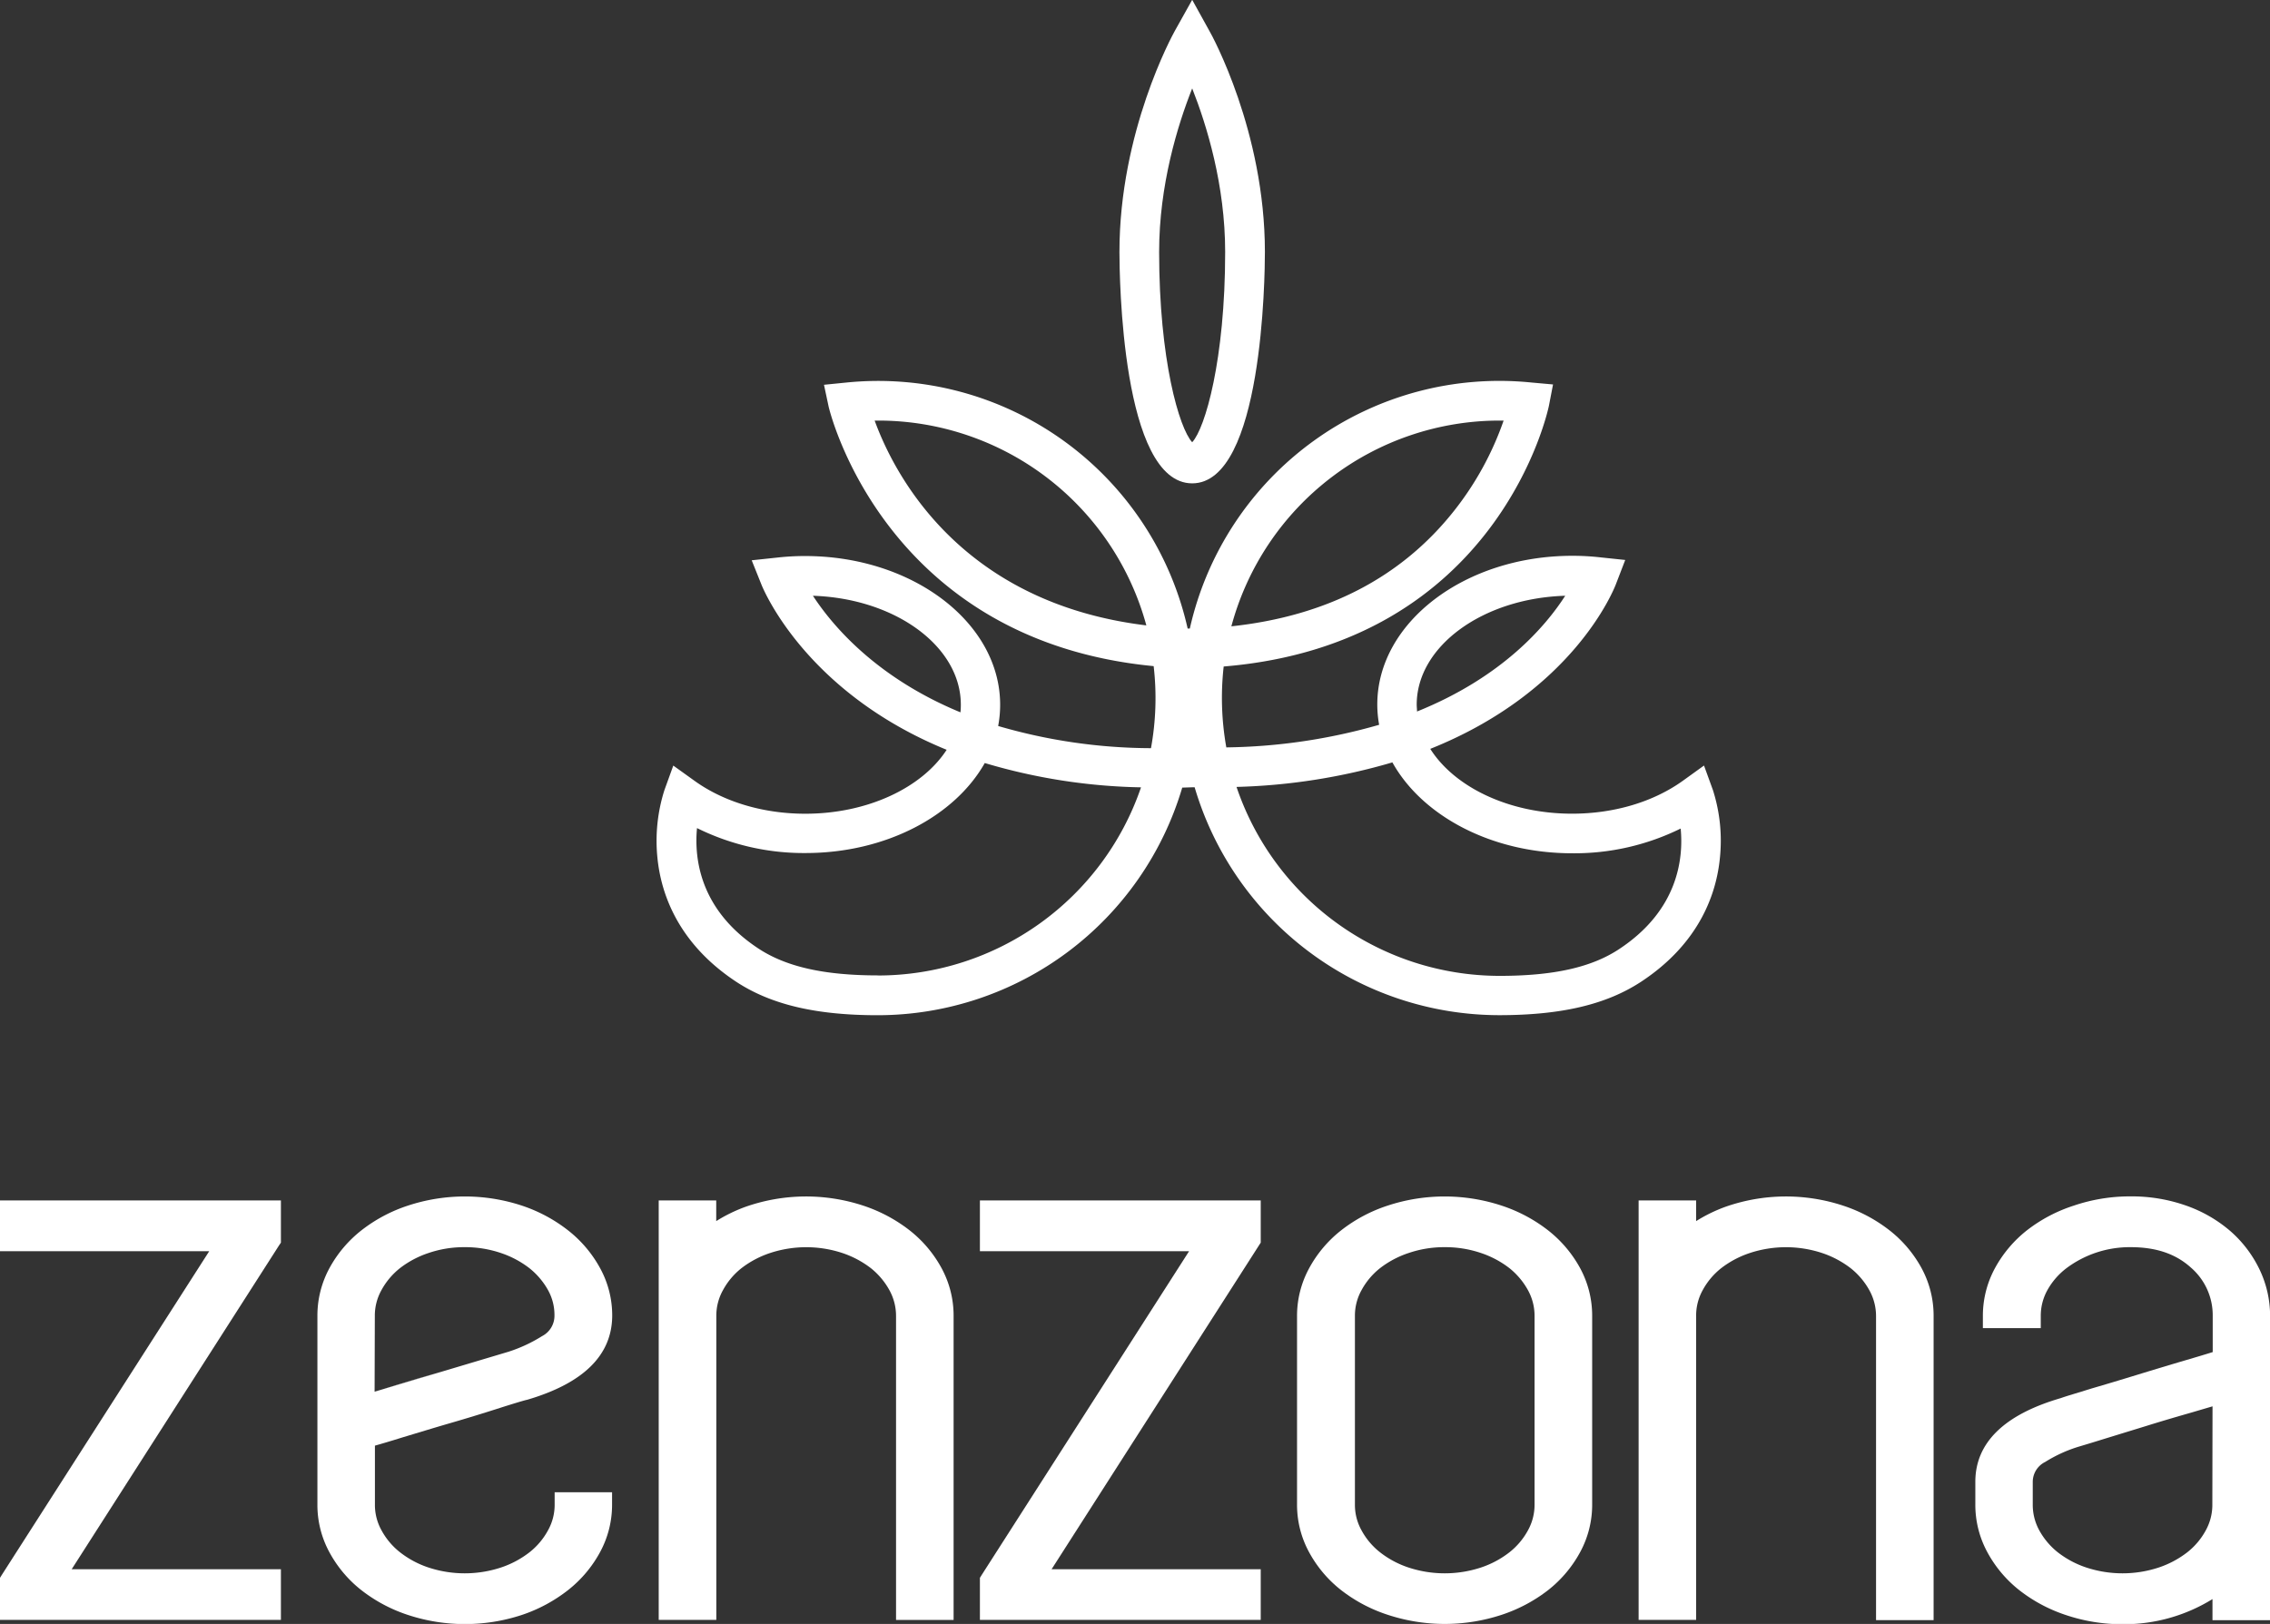
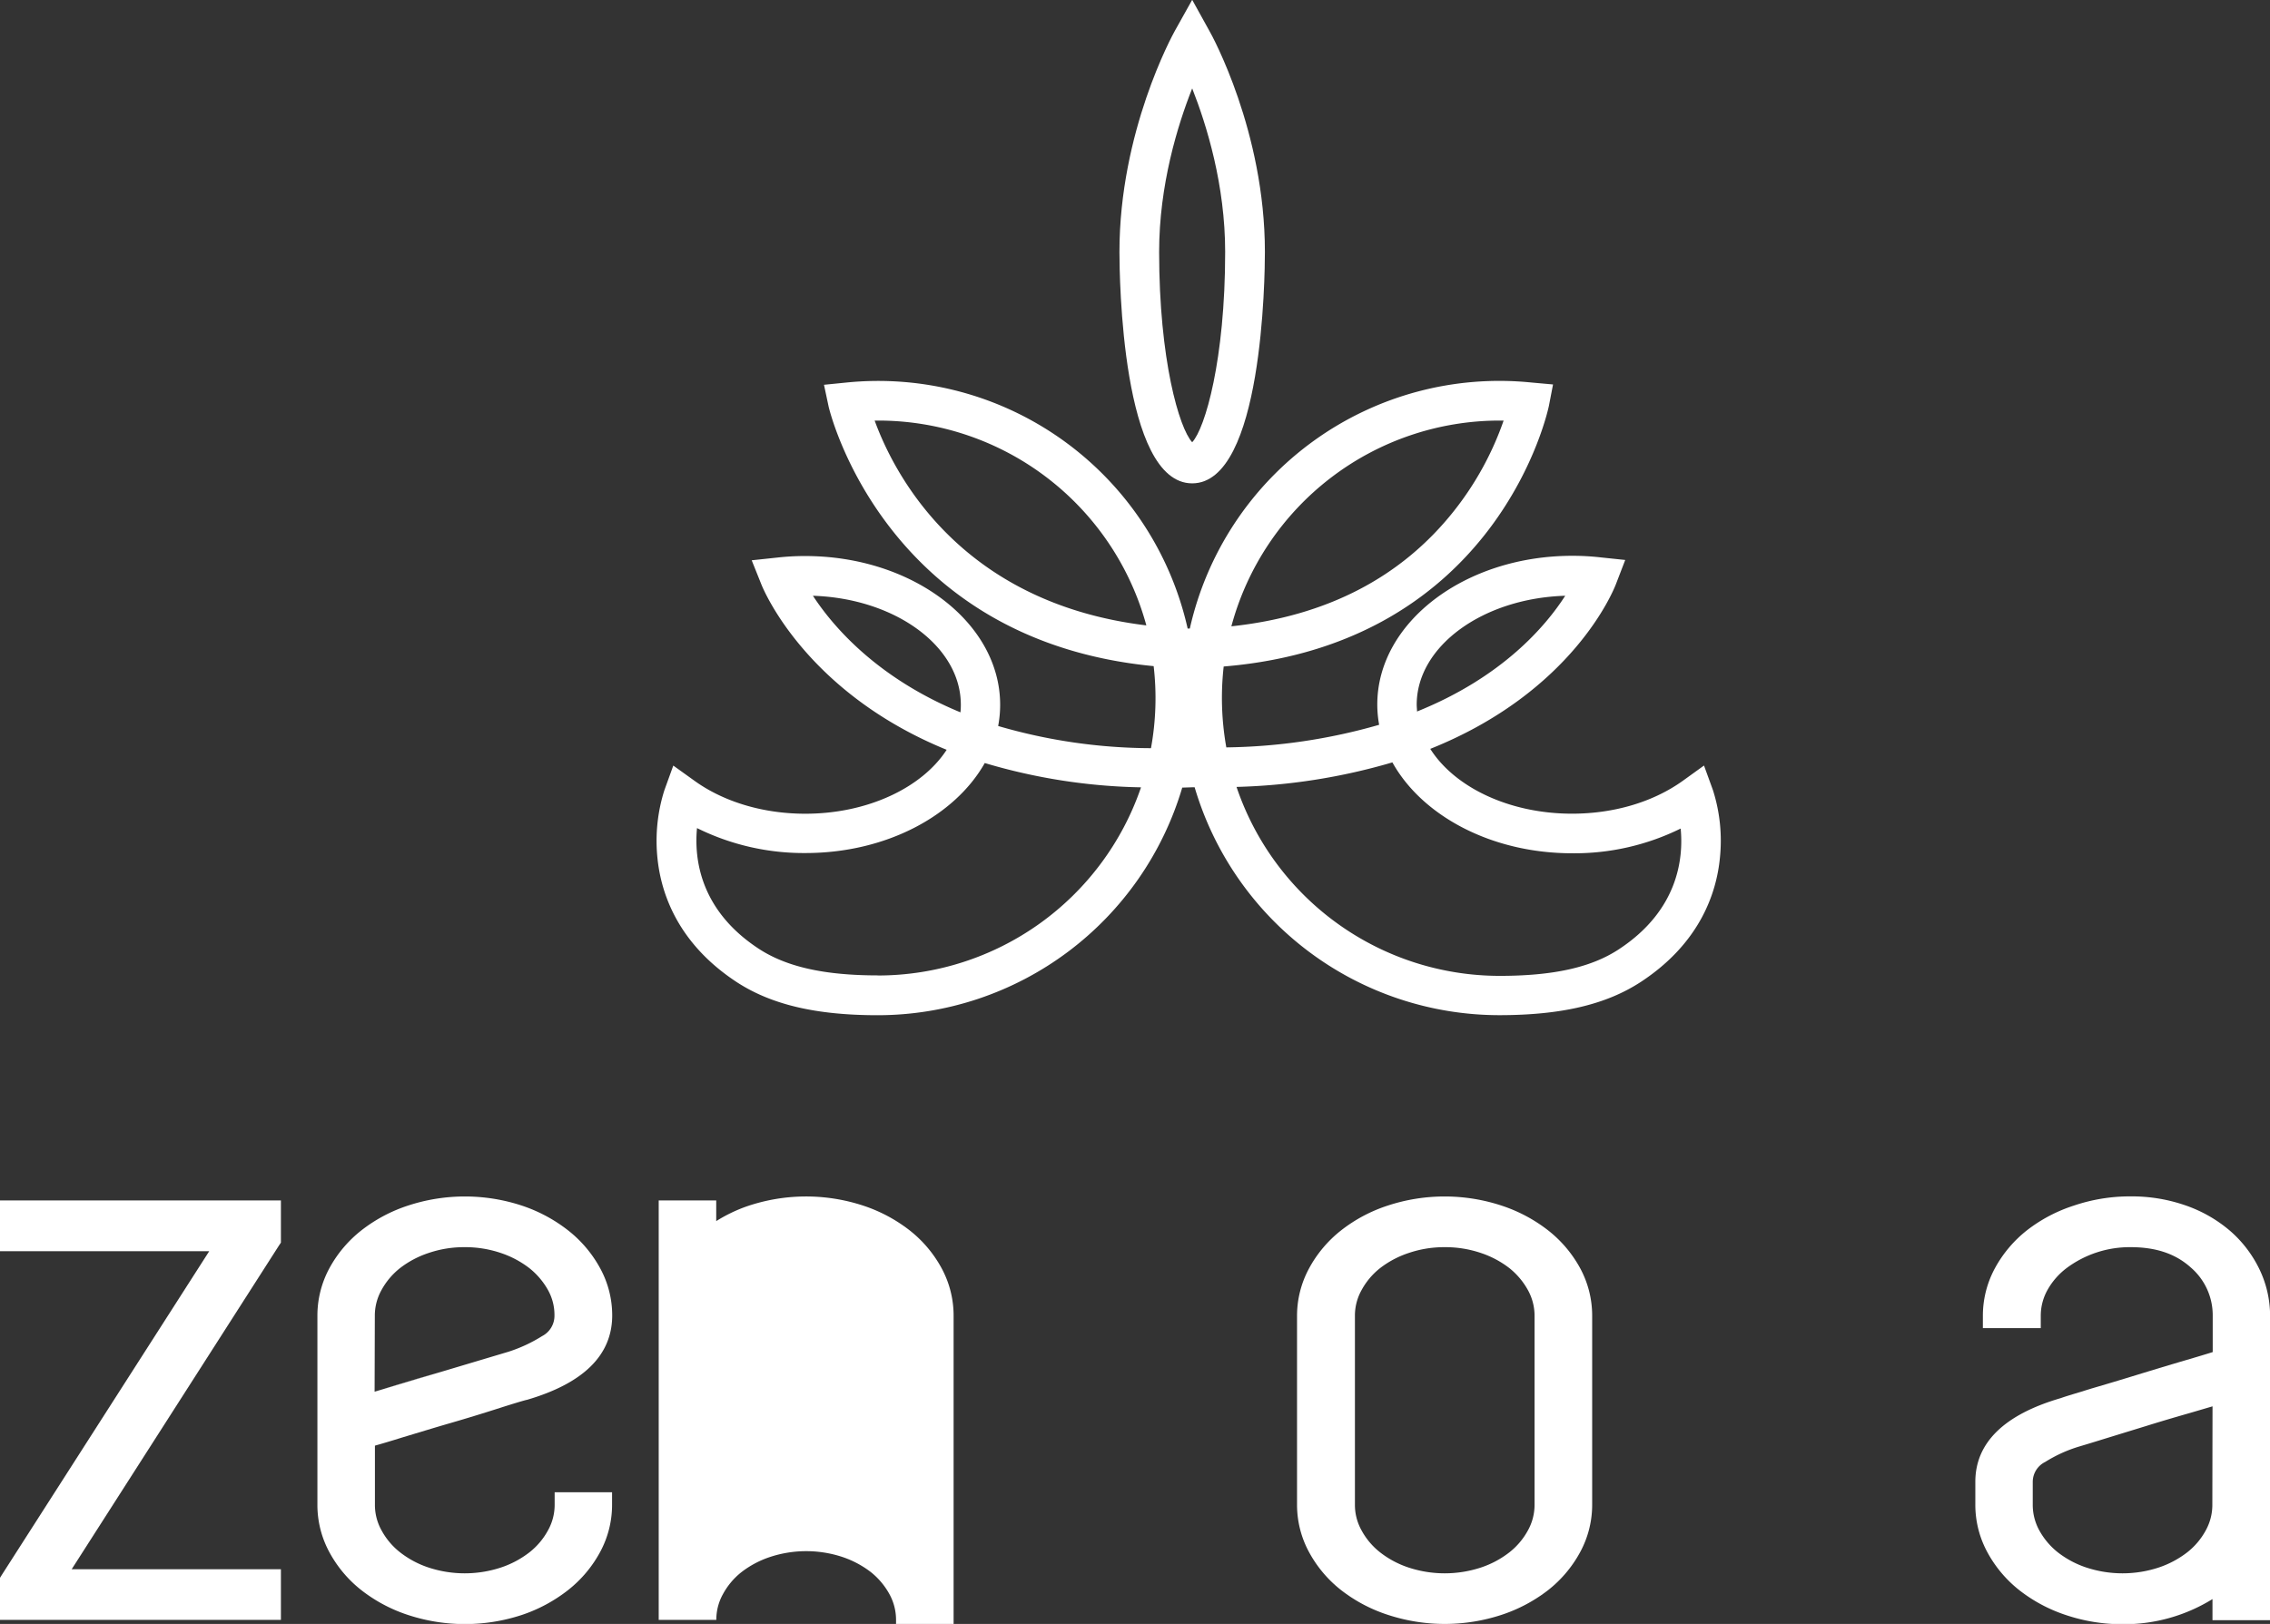
<svg xmlns="http://www.w3.org/2000/svg" viewBox="0 0 490.18 350.76">
  <rect x="0" y="0" width="490.18" height="350.76" fill="#333333" stroke="none" />
  <defs>
    <style>.cls-1{fill:none;}.cls-2{clip-path:url(#clip-path);}.cls-3{fill:#fff;}</style>
    <clipPath id="clip-path" transform="translate(-56.32 -12.04)">
      <rect class="cls-1" width="626.09" height="378.4" />
    </clipPath>
  </defs>
  <g id="Layer_2" data-name="Layer 2">
    <g id="Layer_1-2" data-name="Layer 1">
      <g class="cls-2">
        <polygon class="cls-3" points="0 270.25 45.18 270.25 0.41 340.14 0 340.8 0 349.88 60.66 349.88 60.66 338.94 15.48 338.94 60.23 269.04 60.66 268.4 60.66 259.29 0 259.29 0 270.25" />
        <path class="cls-3" d="M143.26,322.5c3.34-1,6.77-2.06,10.33-3.09s7-2.09,10-3.05,5.17-1.63,6.41-1.95l.06,0c12.25-3.58,18.46-9.66,18.46-18.26a21.22,21.22,0,0,0-2.6-10.17,26.47,26.47,0,0,0-6.89-8.16A33.08,33.08,0,0,0,169,272.44a39.32,39.32,0,0,0-24.58,0,32.86,32.86,0,0,0-10.06,5.35,26.37,26.37,0,0,0-6.9,8.16,21.52,21.52,0,0,0-2.6,10.33V337a21.41,21.41,0,0,0,2.6,10.33,26.32,26.32,0,0,0,6.9,8.18,33.08,33.08,0,0,0,10.06,5.35,39.32,39.32,0,0,0,24.58,0A33.3,33.3,0,0,0,179,355.48a26.43,26.43,0,0,0,6.89-8.18,21.41,21.41,0,0,0,2.6-10.33v-2.61H176.09V337a11.28,11.28,0,0,1-1.44,5.59,15.26,15.26,0,0,1-4,4.74,20.61,20.61,0,0,1-6.21,3.3,25,25,0,0,1-15.53,0,20.33,20.33,0,0,1-6.2-3.3,15.27,15.27,0,0,1-4-4.74,11.27,11.27,0,0,1-1.43-5.59V324.29C138.88,323.84,140.87,323.25,143.26,322.5Zm-6-26.22a11.31,11.31,0,0,1,1.43-5.58,15.56,15.56,0,0,1,4-4.75,20.74,20.74,0,0,1,6.2-3.28,23.7,23.7,0,0,1,7.77-1.25,24,24,0,0,1,7.76,1.24,21,21,0,0,1,6.21,3.29,16,16,0,0,1,4,4.69,11,11,0,0,1,1.42,5.48,4.94,4.94,0,0,1-2.69,4.52,31.93,31.93,0,0,1-7.22,3.36l-28.93,8.64Z" transform="translate(-56.32 -12.04)" />
        <path class="cls-3" d="M141.94,311.19l-4.69,1.45,14.34-4.32C148.37,309.24,145.15,310.21,141.94,311.19Z" transform="translate(-56.32 -12.04)" />
        <path class="cls-3" d="M544.15,286.05a25.83,25.83,0,0,0-6.31-8.19,29.65,29.65,0,0,0-9.43-5.41,35.28,35.28,0,0,0-12-2,37.65,37.65,0,0,0-12.29,2A32.86,32.86,0,0,0,494,277.79a26.58,26.58,0,0,0-6.89,8.16,21.53,21.53,0,0,0-2.61,10.33v2.62H497v-2.62a11.42,11.42,0,0,1,1.43-5.58,15.27,15.27,0,0,1,4.09-4.72,22.79,22.79,0,0,1,13.9-4.56c5.48,0,9.72,1.44,13,4.41a13.59,13.59,0,0,1,4.71,10.45v7.8c-1.52.48-3.46,1.06-5.75,1.73q-5,1.47-10.4,3.13t-10,3c-3.19,1-5.41,1.63-6.65,2.08-12.25,3.57-18.46,9.66-18.46,18.08V337a21.42,21.42,0,0,0,2.61,10.33,26.43,26.43,0,0,0,6.89,8.18,33.14,33.14,0,0,0,10,5.35,38.13,38.13,0,0,0,12.31,2,36.32,36.32,0,0,0,19.4-5.43v4.56h12.44V296.28A23.18,23.18,0,0,0,544.15,286.05ZM534.05,337a11.36,11.36,0,0,1-1.42,5.59,15.26,15.26,0,0,1-4,4.74,20.85,20.85,0,0,1-6.21,3.3,25,25,0,0,1-15.53,0,20.51,20.51,0,0,1-6.21-3.3,15.72,15.72,0,0,1-4-4.74,11.46,11.46,0,0,1-1.41-5.59v-4.85a4.8,4.8,0,0,1,2.69-4.34,30.21,30.21,0,0,1,7.43-3.36c1.18-.35,3.07-.92,5.7-1.74l8.72-2.68c3.19-1,6.38-1.93,9.55-2.84l4.73-1.39Z" transform="translate(-56.32 -12.04)" />
        <path class="cls-3" d="M313.76,116.44c15.25,0,15.7-44.84,15.7-50,0-26-11.48-46.88-12-47.75L313.76,12,310,18.73c-.48.87-11.95,21.72-11.95,47.75C298.06,71.6,298.49,116.44,313.76,116.44Zm0-85.31c3.15,8,7.12,20.86,7.12,35.35,0,23.25-4.33,38.1-7.12,41.08-2.8-3-7.14-17.83-7.14-41.08C306.62,52,310.61,39.09,313.76,31.13Z" transform="translate(-56.32 -12.04)" />
        <path class="cls-3" d="M390.62,277.79a33.19,33.19,0,0,0-10.06-5.35,39.32,39.32,0,0,0-24.58,0,32.74,32.74,0,0,0-10.06,5.35A26.37,26.37,0,0,0,339,286a21.52,21.52,0,0,0-2.6,10.33V337A21.41,21.41,0,0,0,339,347.3a26.32,26.32,0,0,0,6.9,8.18A33,33,0,0,0,356,360.83a39.32,39.32,0,0,0,24.58,0,33.42,33.42,0,0,0,10.06-5.35,26.43,26.43,0,0,0,6.89-8.18,21.41,21.41,0,0,0,2.6-10.33V296.28a21.52,21.52,0,0,0-2.6-10.33A26.47,26.47,0,0,0,390.62,277.79ZM387.69,337a11.37,11.37,0,0,1-1.43,5.59,15.33,15.33,0,0,1-4,4.74,20.43,20.43,0,0,1-6.2,3.3,25,25,0,0,1-15.53,0,20.33,20.33,0,0,1-6.2-3.3,15.27,15.27,0,0,1-4-4.74,11.27,11.27,0,0,1-1.43-5.59V296.28a11.31,11.31,0,0,1,1.43-5.58,15.42,15.42,0,0,1,4-4.75,20.74,20.74,0,0,1,6.2-3.28,23.75,23.75,0,0,1,7.77-1.25,24,24,0,0,1,7.76,1.24,20.86,20.86,0,0,1,6.2,3.29,15.88,15.88,0,0,1,4,4.75,11.42,11.42,0,0,1,1.43,5.58Z" transform="translate(-56.32 -12.04)" />
        <path class="cls-3" d="M410.71,224.08c12.69-8.36,16.26-19.14,17-26.71a36,36,0,0,0-1.5-14.67l-1.93-5.31-4.58,3.3c-6.39,4.58-14.88,7.1-23.91,7.1-13.63,0-25.38-5.74-30.62-14,30.85-12.34,39.61-34.31,40.1-35.6l2-5.2-5.5-.58a53.34,53.34,0,0,0-5.94-.32c-23.21,0-42.1,14.41-42.1,32.11a24.63,24.63,0,0,0,.4,4.39,124.69,124.69,0,0,1-33,4.88,60.64,60.64,0,0,1-.57-17.47c59.56-4.91,70.12-55.78,70.23-56.31l.89-4.61L387,94.66a68.5,68.5,0,0,0-73.75,53.14h-.47a68.48,68.48,0,0,0-73.73-53.13l-4.8.48,1,4.7c.11.53,11.86,50.47,70.19,56.07a60,60,0,0,1-.58,17.72,118.69,118.69,0,0,1-33-4.79,24.38,24.38,0,0,0,.43-4.6c0-17.7-18.88-32.11-42.1-32.11a53.16,53.16,0,0,0-5.93.32l-5.62.6,2.1,5.24c.53,1.33,9.76,23.35,40,35.69-5.28,8.14-17,13.81-30.53,13.81-9,0-17.53-2.52-23.9-7.1l-4.6-3.3-1.92,5.31a36.2,36.2,0,0,0-1.5,14.67c.76,7.57,4.34,18.35,17,26.71,7.5,4.93,17.21,7.23,30.59,7.23a68.64,68.64,0,0,0,65.73-49.16l2.11-.07h.57a68.64,68.64,0,0,0,65.74,49.22C393.5,231.31,403.22,229,410.71,224.08Zm-30.6-121.2h.9a66.62,66.62,0,0,1-10.66,19.44c-11.38,14.42-27.55,22.8-48.13,25A60,60,0,0,1,380.11,102.88Zm-134.92,0H246a60,60,0,0,1,57.86,44.24C263.57,142.23,249.37,114.36,245.19,102.88Zm-13.33,37.84c17.76.58,31.94,10.91,31.94,23.52a15.13,15.13,0,0,1-.08,1.66C245.69,158.46,236.21,147.37,231.86,140.72Zm14.1,82c-11.62,0-19.85-1.84-25.89-5.82-12.67-8.35-13.86-19.47-13.24-26a51.92,51.92,0,0,0,23.44,5.39c17.33,0,32.24-8,38.7-19.44a125.77,125.77,0,0,0,33.74,5.25A60.07,60.07,0,0,1,246,222.74Zm148.35-82c-4.24,6.6-13.61,17.59-32,25,0-.5-.07-1-.07-1.51C362.27,151.61,376.51,141.26,394.31,140.72Zm-71,41.29a131.33,131.33,0,0,0,33.68-5.3c6.41,11.53,21.38,19.63,38.8,19.63A51.82,51.82,0,0,0,419.24,191c.63,6.51-.57,17.63-13.23,26-6,4-14.26,5.82-25.9,5.82A60,60,0,0,1,323.33,182Z" transform="translate(-56.32 -12.04)" />
-         <path class="cls-3" d="M464.35,277.79a33.08,33.08,0,0,0-10.06-5.35,39.44,39.44,0,0,0-25.41.27,33.17,33.17,0,0,0-6.3,3.08v-4.46H410.16v90.6h12.42V296.28A11.32,11.32,0,0,1,424,290.7a15.39,15.39,0,0,1,4-4.75,20.8,20.8,0,0,1,6.21-3.28,24.91,24.91,0,0,1,15.53,0A21,21,0,0,1,456,286a15.84,15.84,0,0,1,4,4.75,11.53,11.53,0,0,1,1.43,5.58v65.65h12.43V296.28a21.52,21.52,0,0,0-2.6-10.33A26.37,26.37,0,0,0,464.35,277.79Z" transform="translate(-56.32 -12.04)" />
-         <polygon class="cls-3" points="211.6 270.25 256.77 270.25 212.01 340.14 211.6 340.8 211.6 349.88 272.24 349.88 272.24 338.94 227.08 338.94 271.83 269.04 272.24 268.4 272.24 259.29 211.6 259.29 211.6 270.25" />
-         <path class="cls-3" d="M252.75,277.79a33.14,33.14,0,0,0-10.05-5.35,39.47,39.47,0,0,0-25.42.27,33.17,33.17,0,0,0-6.3,3.08v-4.46H198.56v90.6H211V296.28a11.32,11.32,0,0,1,1.44-5.58,15.39,15.39,0,0,1,4-4.75,20.8,20.8,0,0,1,6.21-3.28,24.91,24.91,0,0,1,15.53,0,21,21,0,0,1,6.2,3.29,15.84,15.84,0,0,1,4,4.75,11.53,11.53,0,0,1,1.43,5.58v65.65h12.43V296.28a21.52,21.52,0,0,0-2.6-10.33A26.37,26.37,0,0,0,252.75,277.79Z" transform="translate(-56.32 -12.04)" />
+         <path class="cls-3" d="M252.75,277.79a33.14,33.14,0,0,0-10.05-5.35,39.47,39.47,0,0,0-25.42.27,33.17,33.17,0,0,0-6.3,3.08v-4.46H198.56v90.6H211a11.32,11.32,0,0,1,1.44-5.58,15.39,15.39,0,0,1,4-4.75,20.8,20.8,0,0,1,6.21-3.28,24.91,24.91,0,0,1,15.53,0,21,21,0,0,1,6.2,3.29,15.84,15.84,0,0,1,4,4.75,11.53,11.53,0,0,1,1.43,5.58v65.65h12.43V296.28a21.52,21.52,0,0,0-2.6-10.33A26.37,26.37,0,0,0,252.75,277.79Z" transform="translate(-56.32 -12.04)" />
      </g>
    </g>
  </g>
</svg>